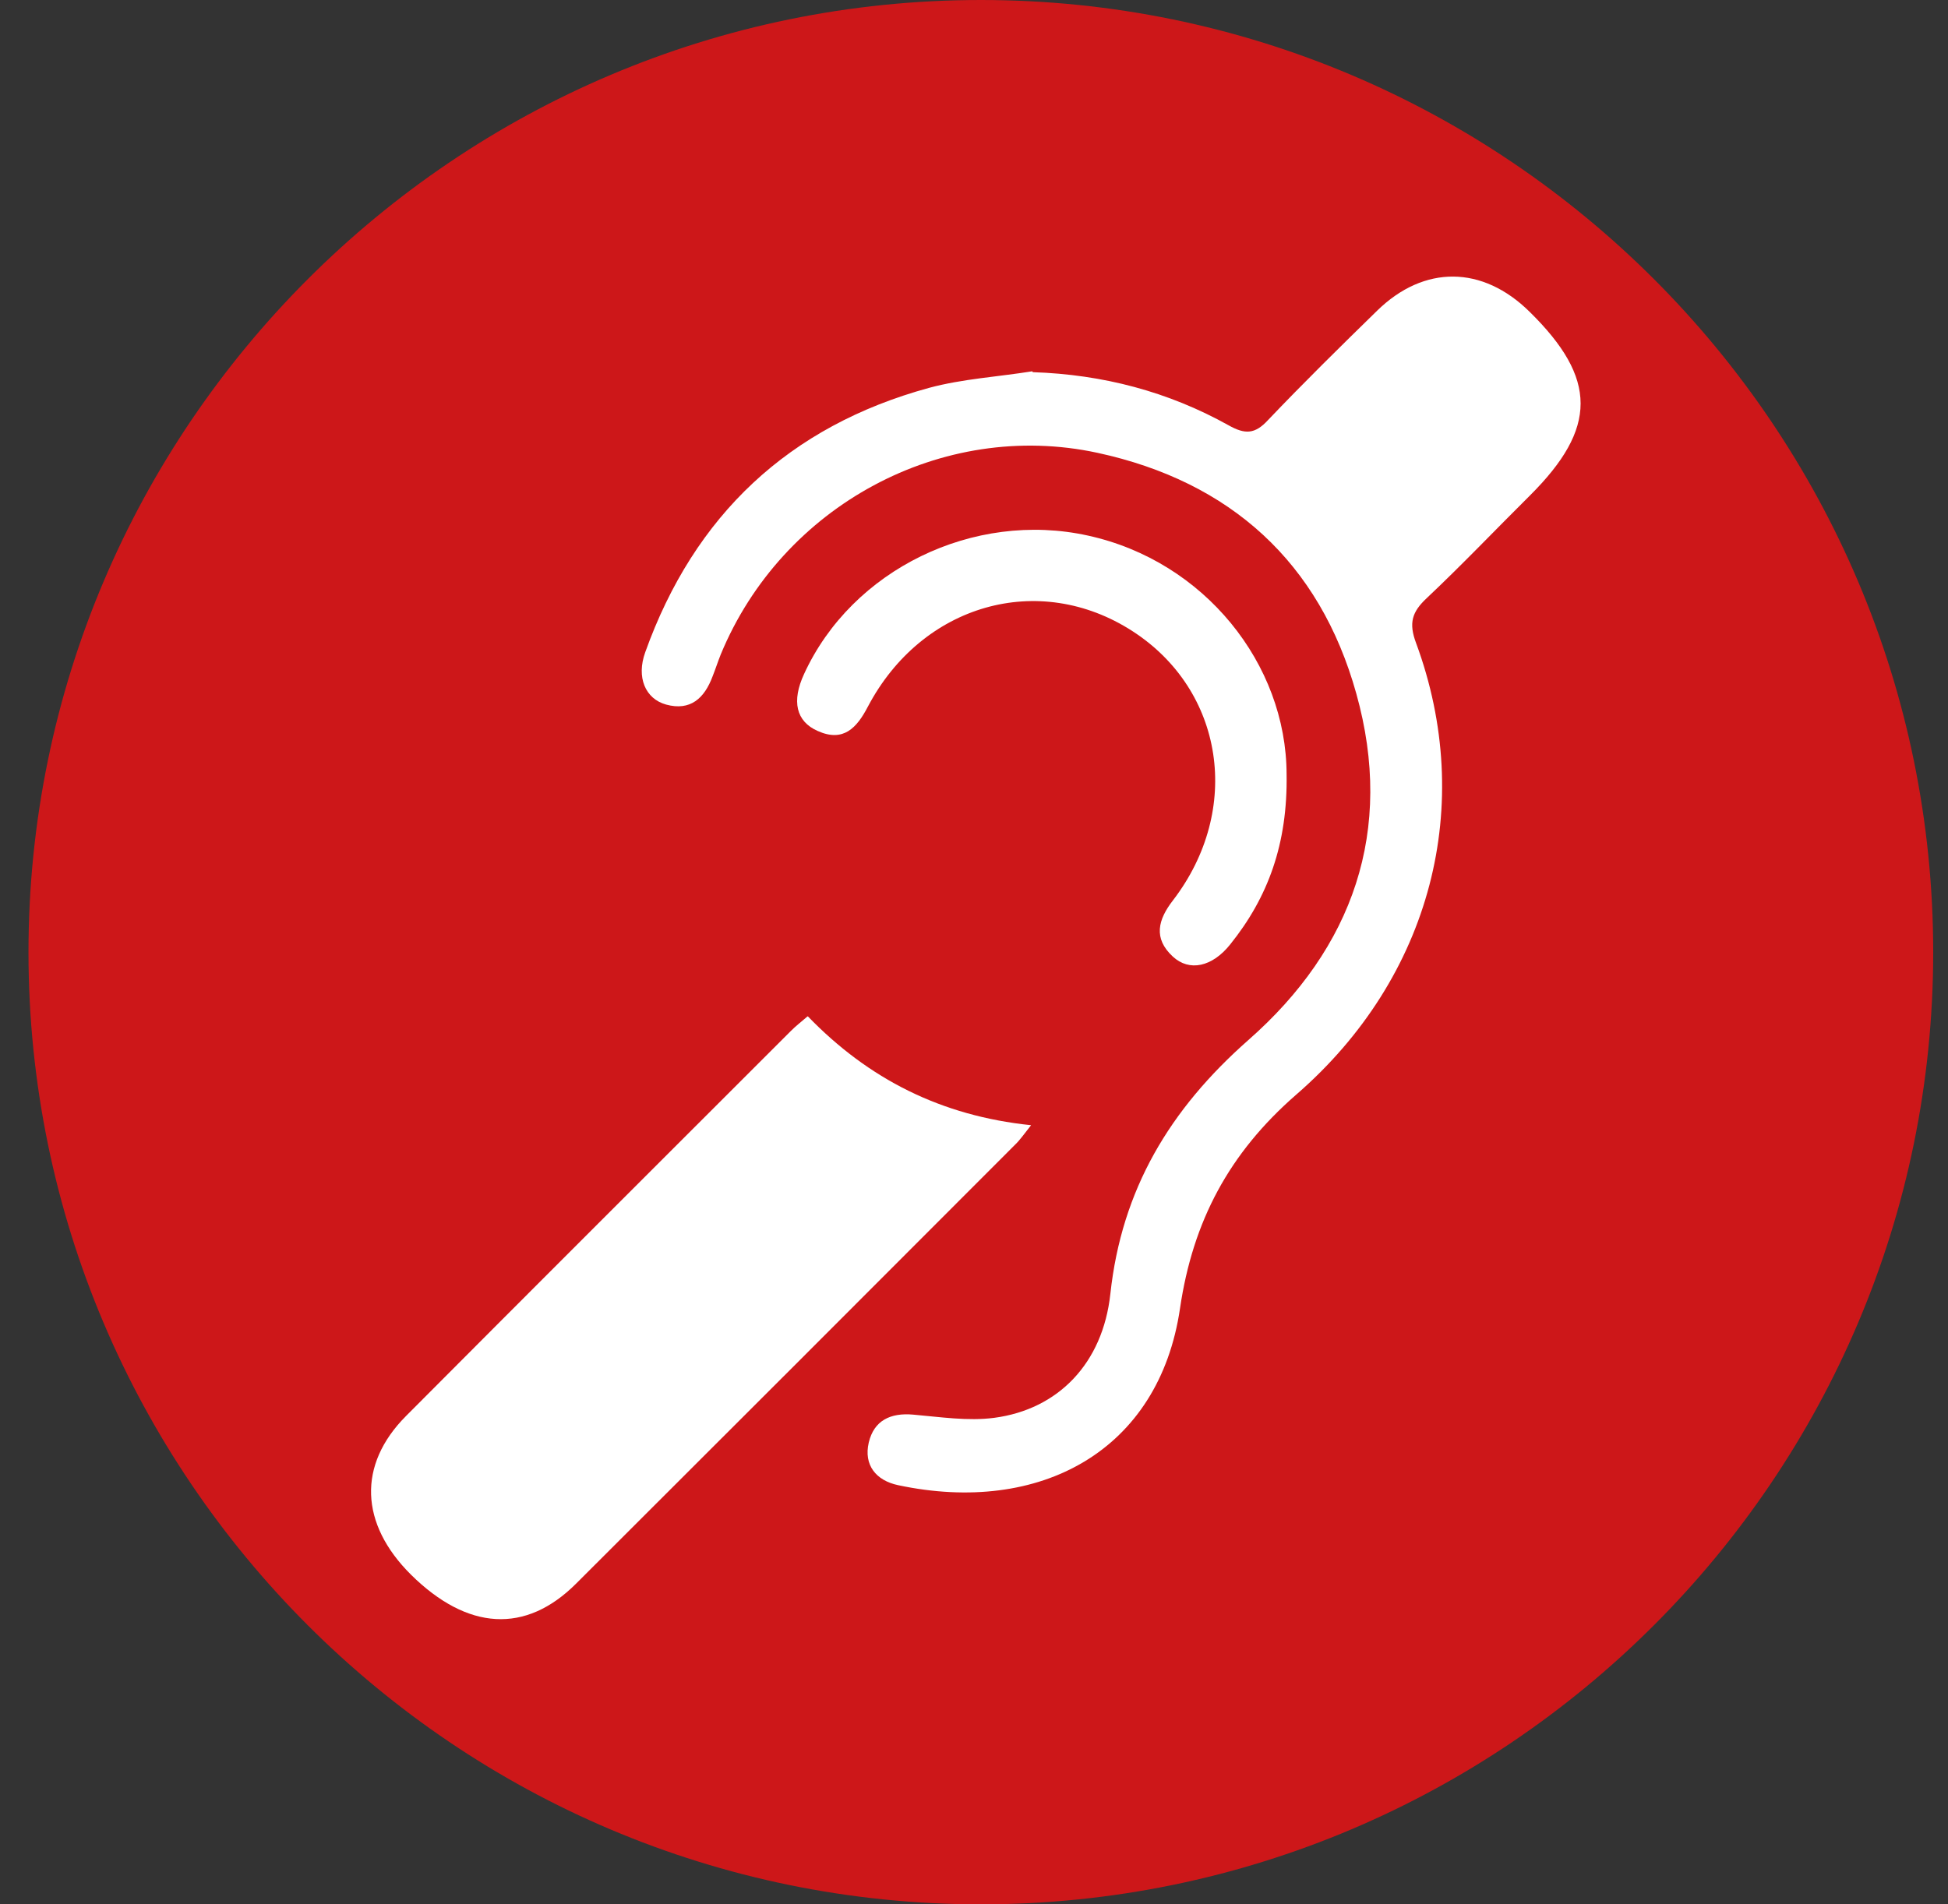
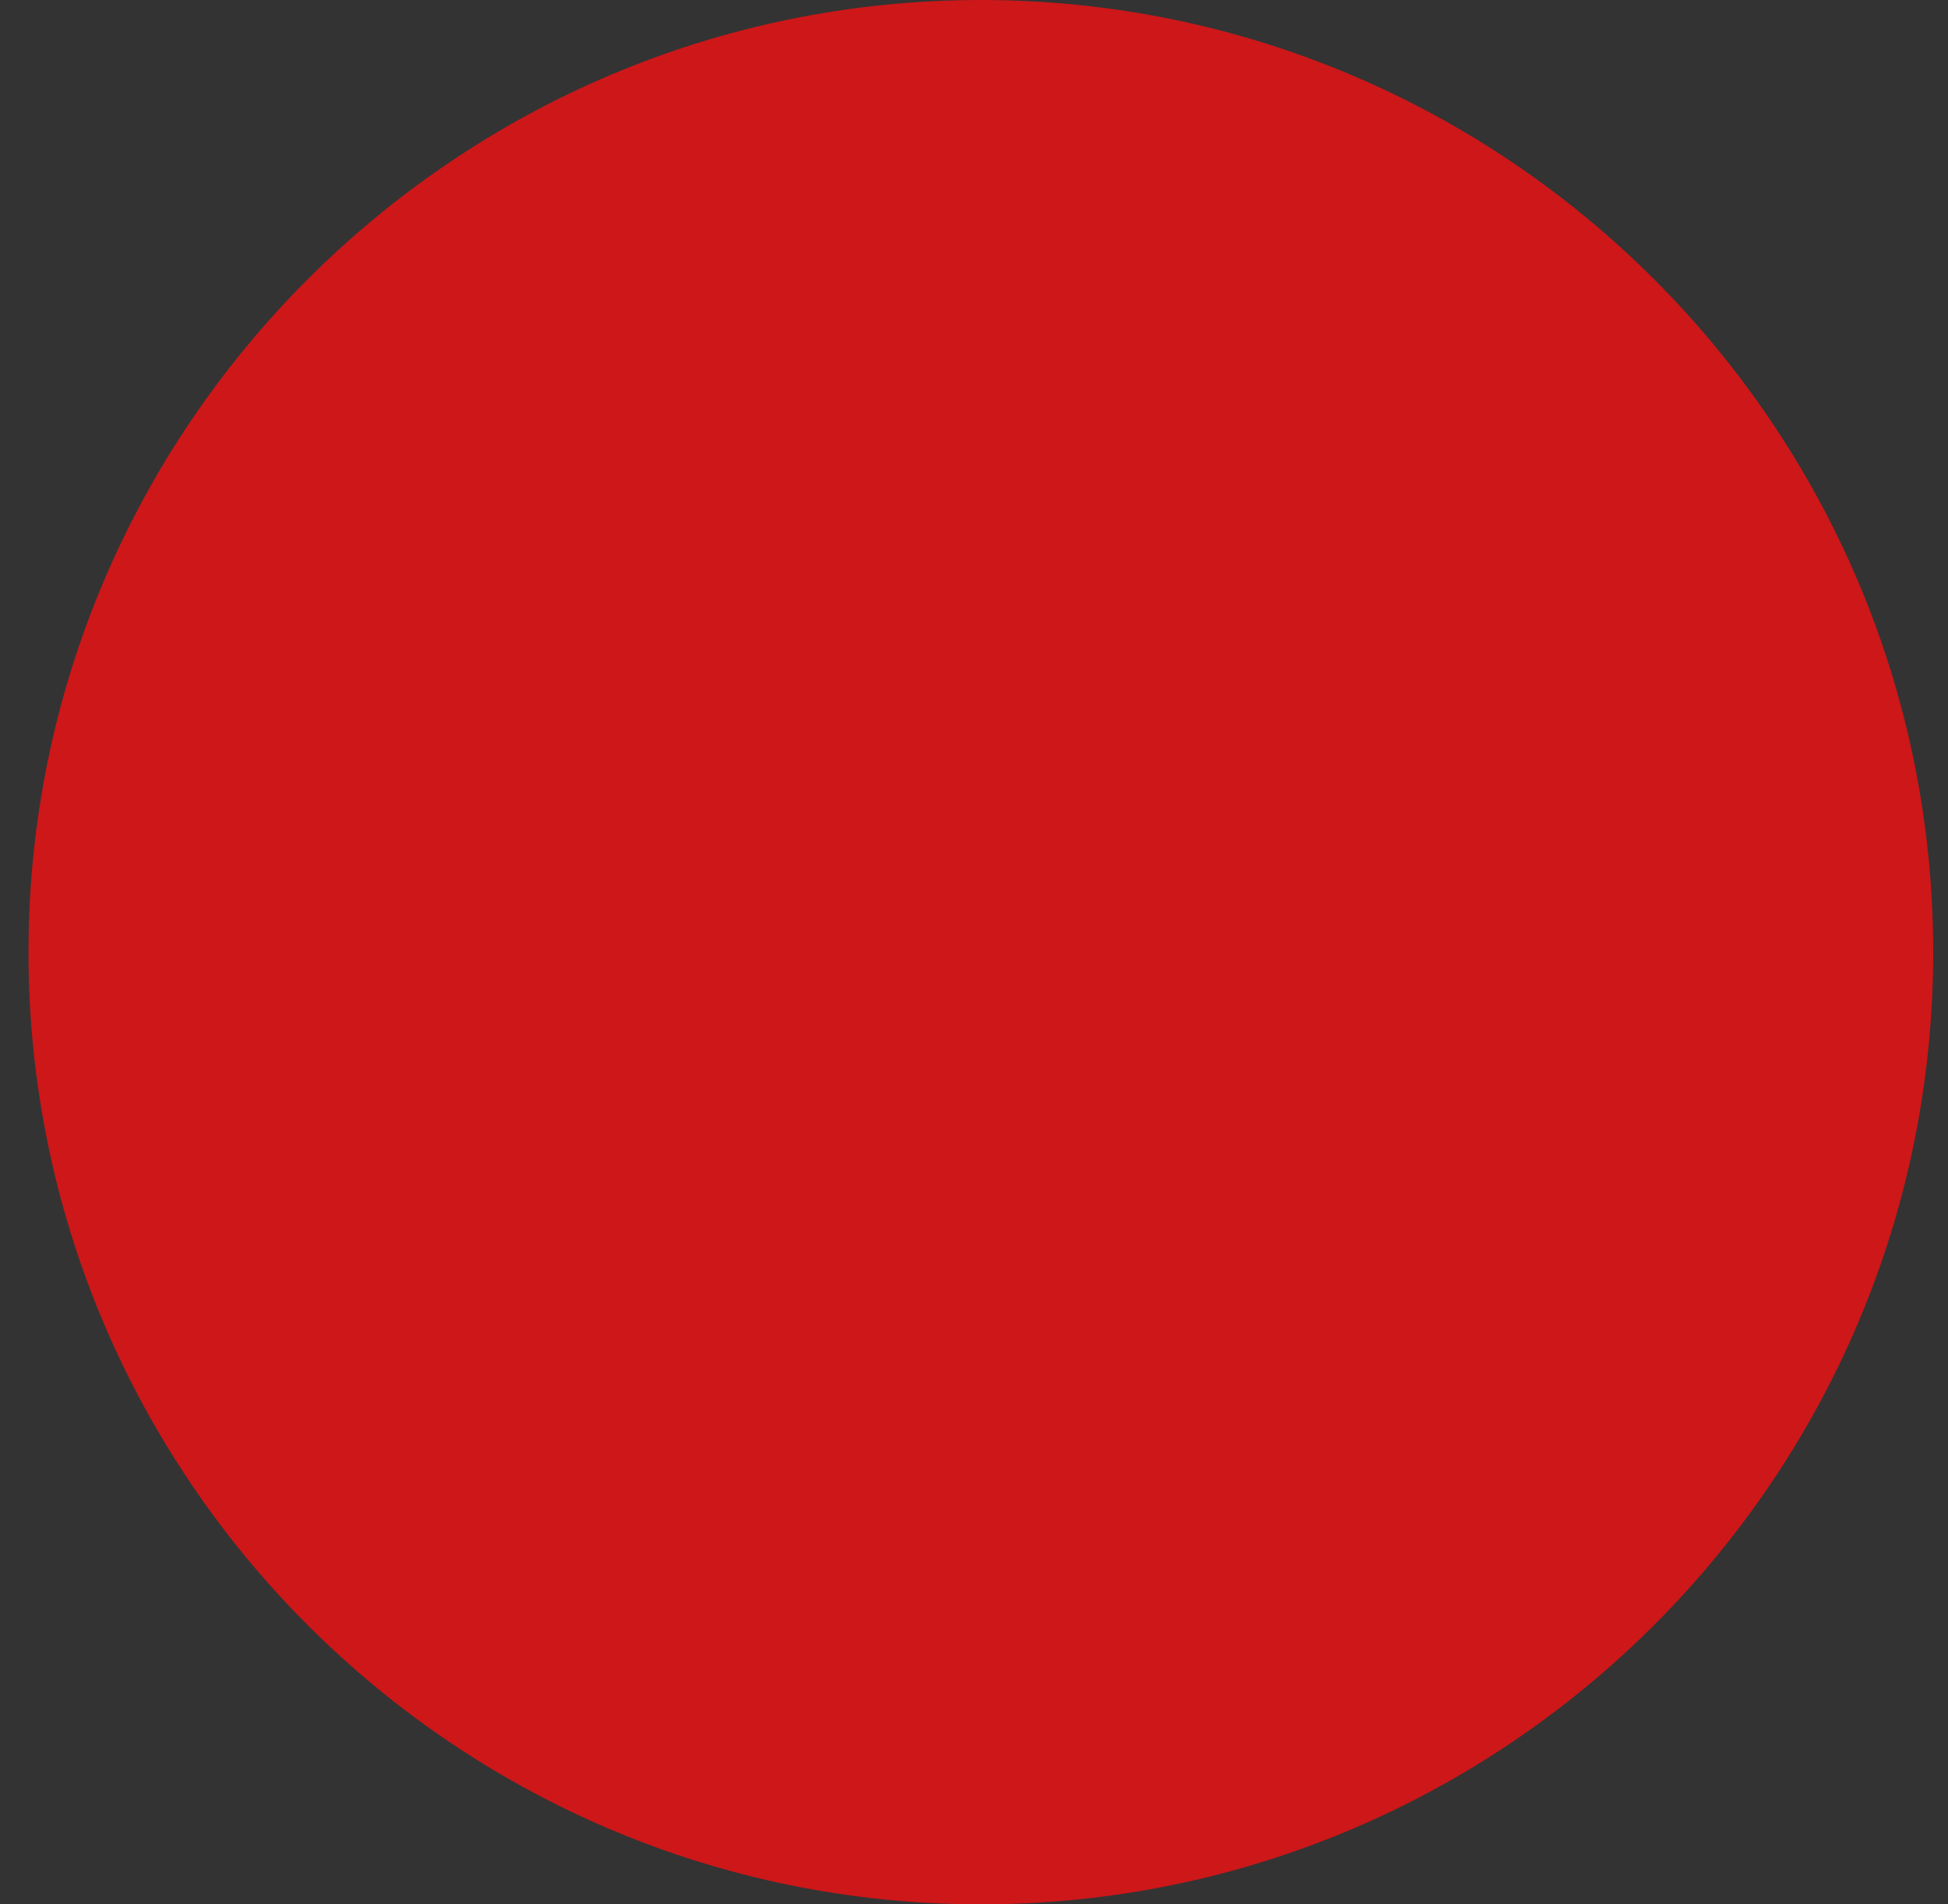
<svg xmlns="http://www.w3.org/2000/svg" width="45" height="44" viewBox="0 0 45 44" fill="none">
  <rect x="0" y="0" width="45" height="44" fill="#333333" stroke="none" />
  <path d="M22.658 0C10.531 0 0.658 9.866 0.658 22C0.658 34.133 10.525 44 22.658 44C34.792 44 44.658 34.133 44.658 22C44.658 9.866 34.792 0 22.658 0Z" fill="#CD1719" />
-   <path d="M23.859 8.599C25.475 8.652 26.984 9.048 28.38 9.826C28.762 10.041 28.99 10.034 29.292 9.706C30.11 8.847 30.962 8.009 31.814 7.177C32.9 6.117 34.248 6.131 35.335 7.204C36.905 8.746 36.904 9.893 35.342 11.449C34.544 12.241 33.772 13.053 32.954 13.824C32.619 14.139 32.538 14.394 32.712 14.857C34.087 18.579 33.081 22.57 29.942 25.293C28.393 26.642 27.555 28.218 27.259 30.23C26.776 33.523 24.026 35.012 20.747 34.315C20.237 34.207 19.948 33.852 20.069 33.329C20.19 32.819 20.572 32.638 21.095 32.685C21.719 32.739 22.356 32.839 22.967 32.759C24.442 32.564 25.475 31.504 25.65 29.895C25.911 27.48 27.025 25.629 28.836 24.032C31.257 21.906 32.216 19.183 31.331 16.024C30.486 12.992 28.42 11.127 25.355 10.463C21.759 9.685 18.064 11.691 16.648 15.125C16.581 15.293 16.528 15.46 16.461 15.628C16.273 16.131 15.951 16.433 15.387 16.279C14.905 16.145 14.697 15.648 14.905 15.071C16.038 11.905 18.225 9.846 21.464 8.961C22.236 8.753 23.054 8.706 23.845 8.579" fill="white" />
-   <path d="M18.661 23.482C20.063 24.931 21.74 25.783 23.819 25.998C23.658 26.199 23.564 26.34 23.443 26.454C20.07 29.834 16.689 33.215 13.309 36.589C12.142 37.756 10.8 37.675 9.492 36.381C8.312 35.207 8.258 33.845 9.378 32.718C12.336 29.747 15.307 26.782 18.272 23.818C18.379 23.71 18.5 23.617 18.648 23.489" fill="white" />
-   <path d="M29.721 17.882C29.748 19.498 29.292 20.732 28.42 21.819C28.004 22.342 27.474 22.456 27.092 22.101C26.636 21.678 26.75 21.249 27.099 20.799C28.702 18.707 28.279 15.95 26.16 14.582C24 13.187 21.297 13.958 20.049 16.326C19.794 16.815 19.486 17.157 18.889 16.889C18.386 16.668 18.285 16.198 18.574 15.574C19.68 13.16 22.491 11.791 25.134 12.375C27.823 12.965 29.715 15.34 29.721 17.888" fill="white" />
</svg>